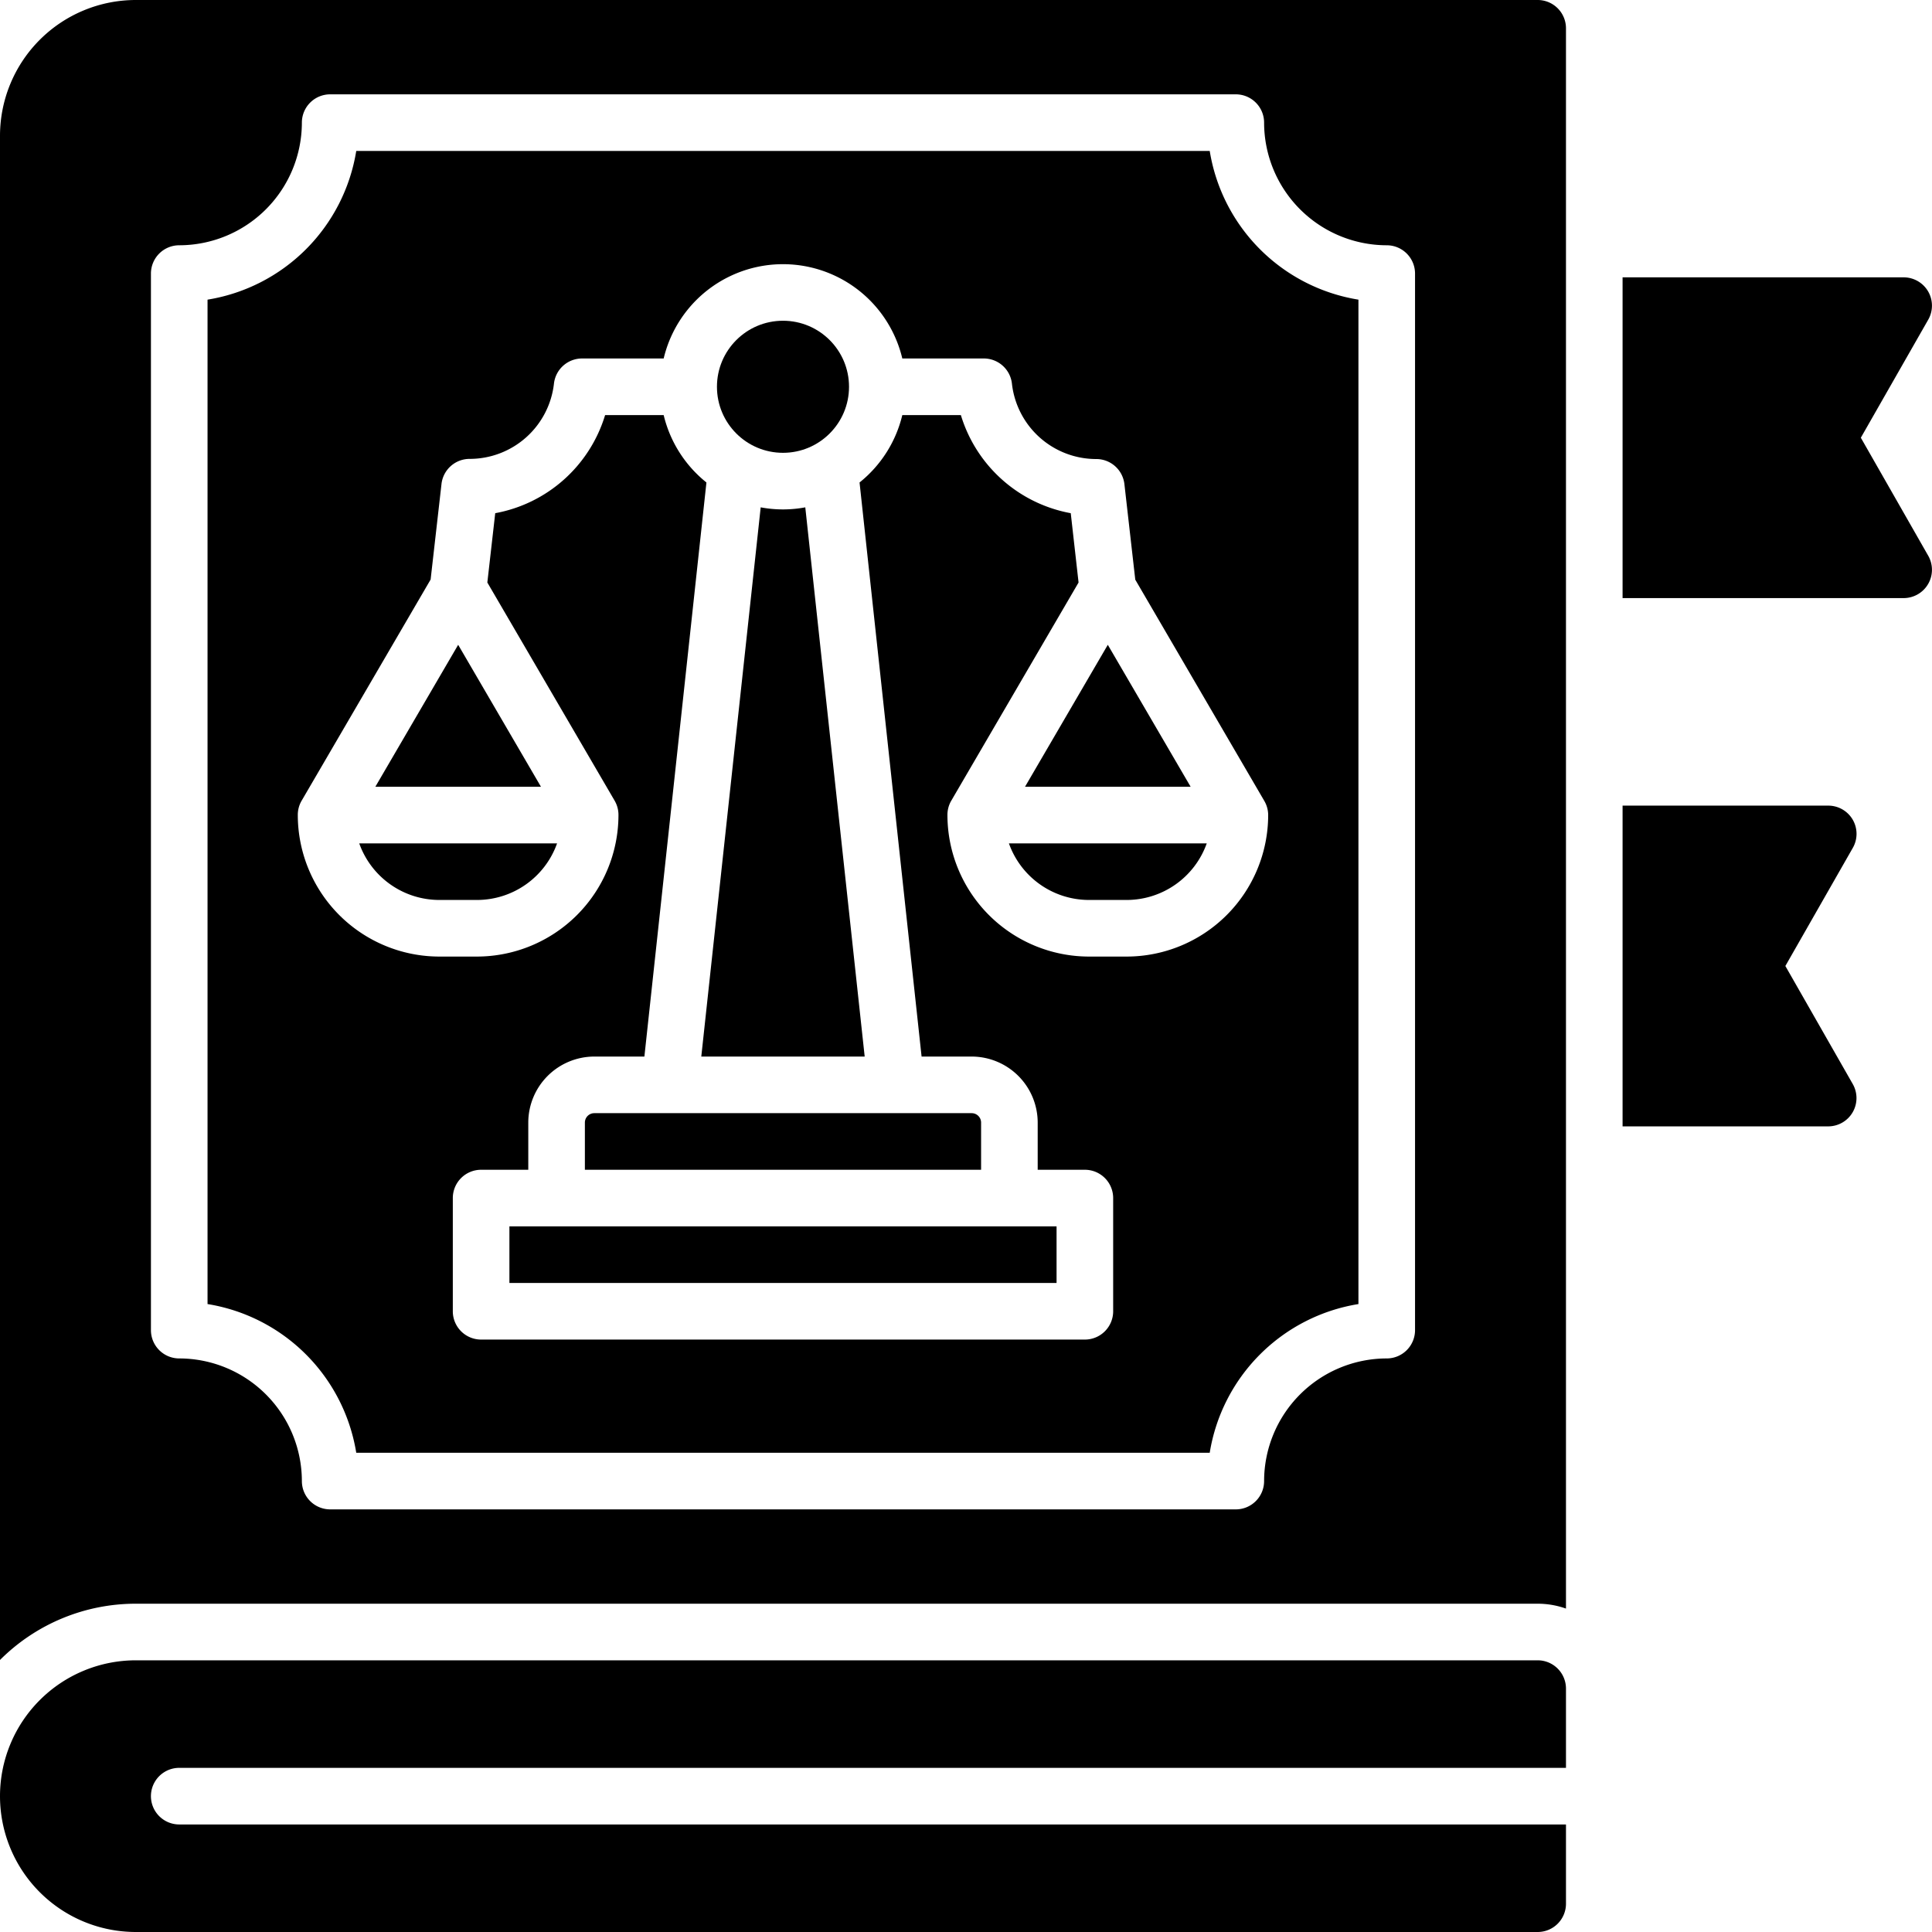
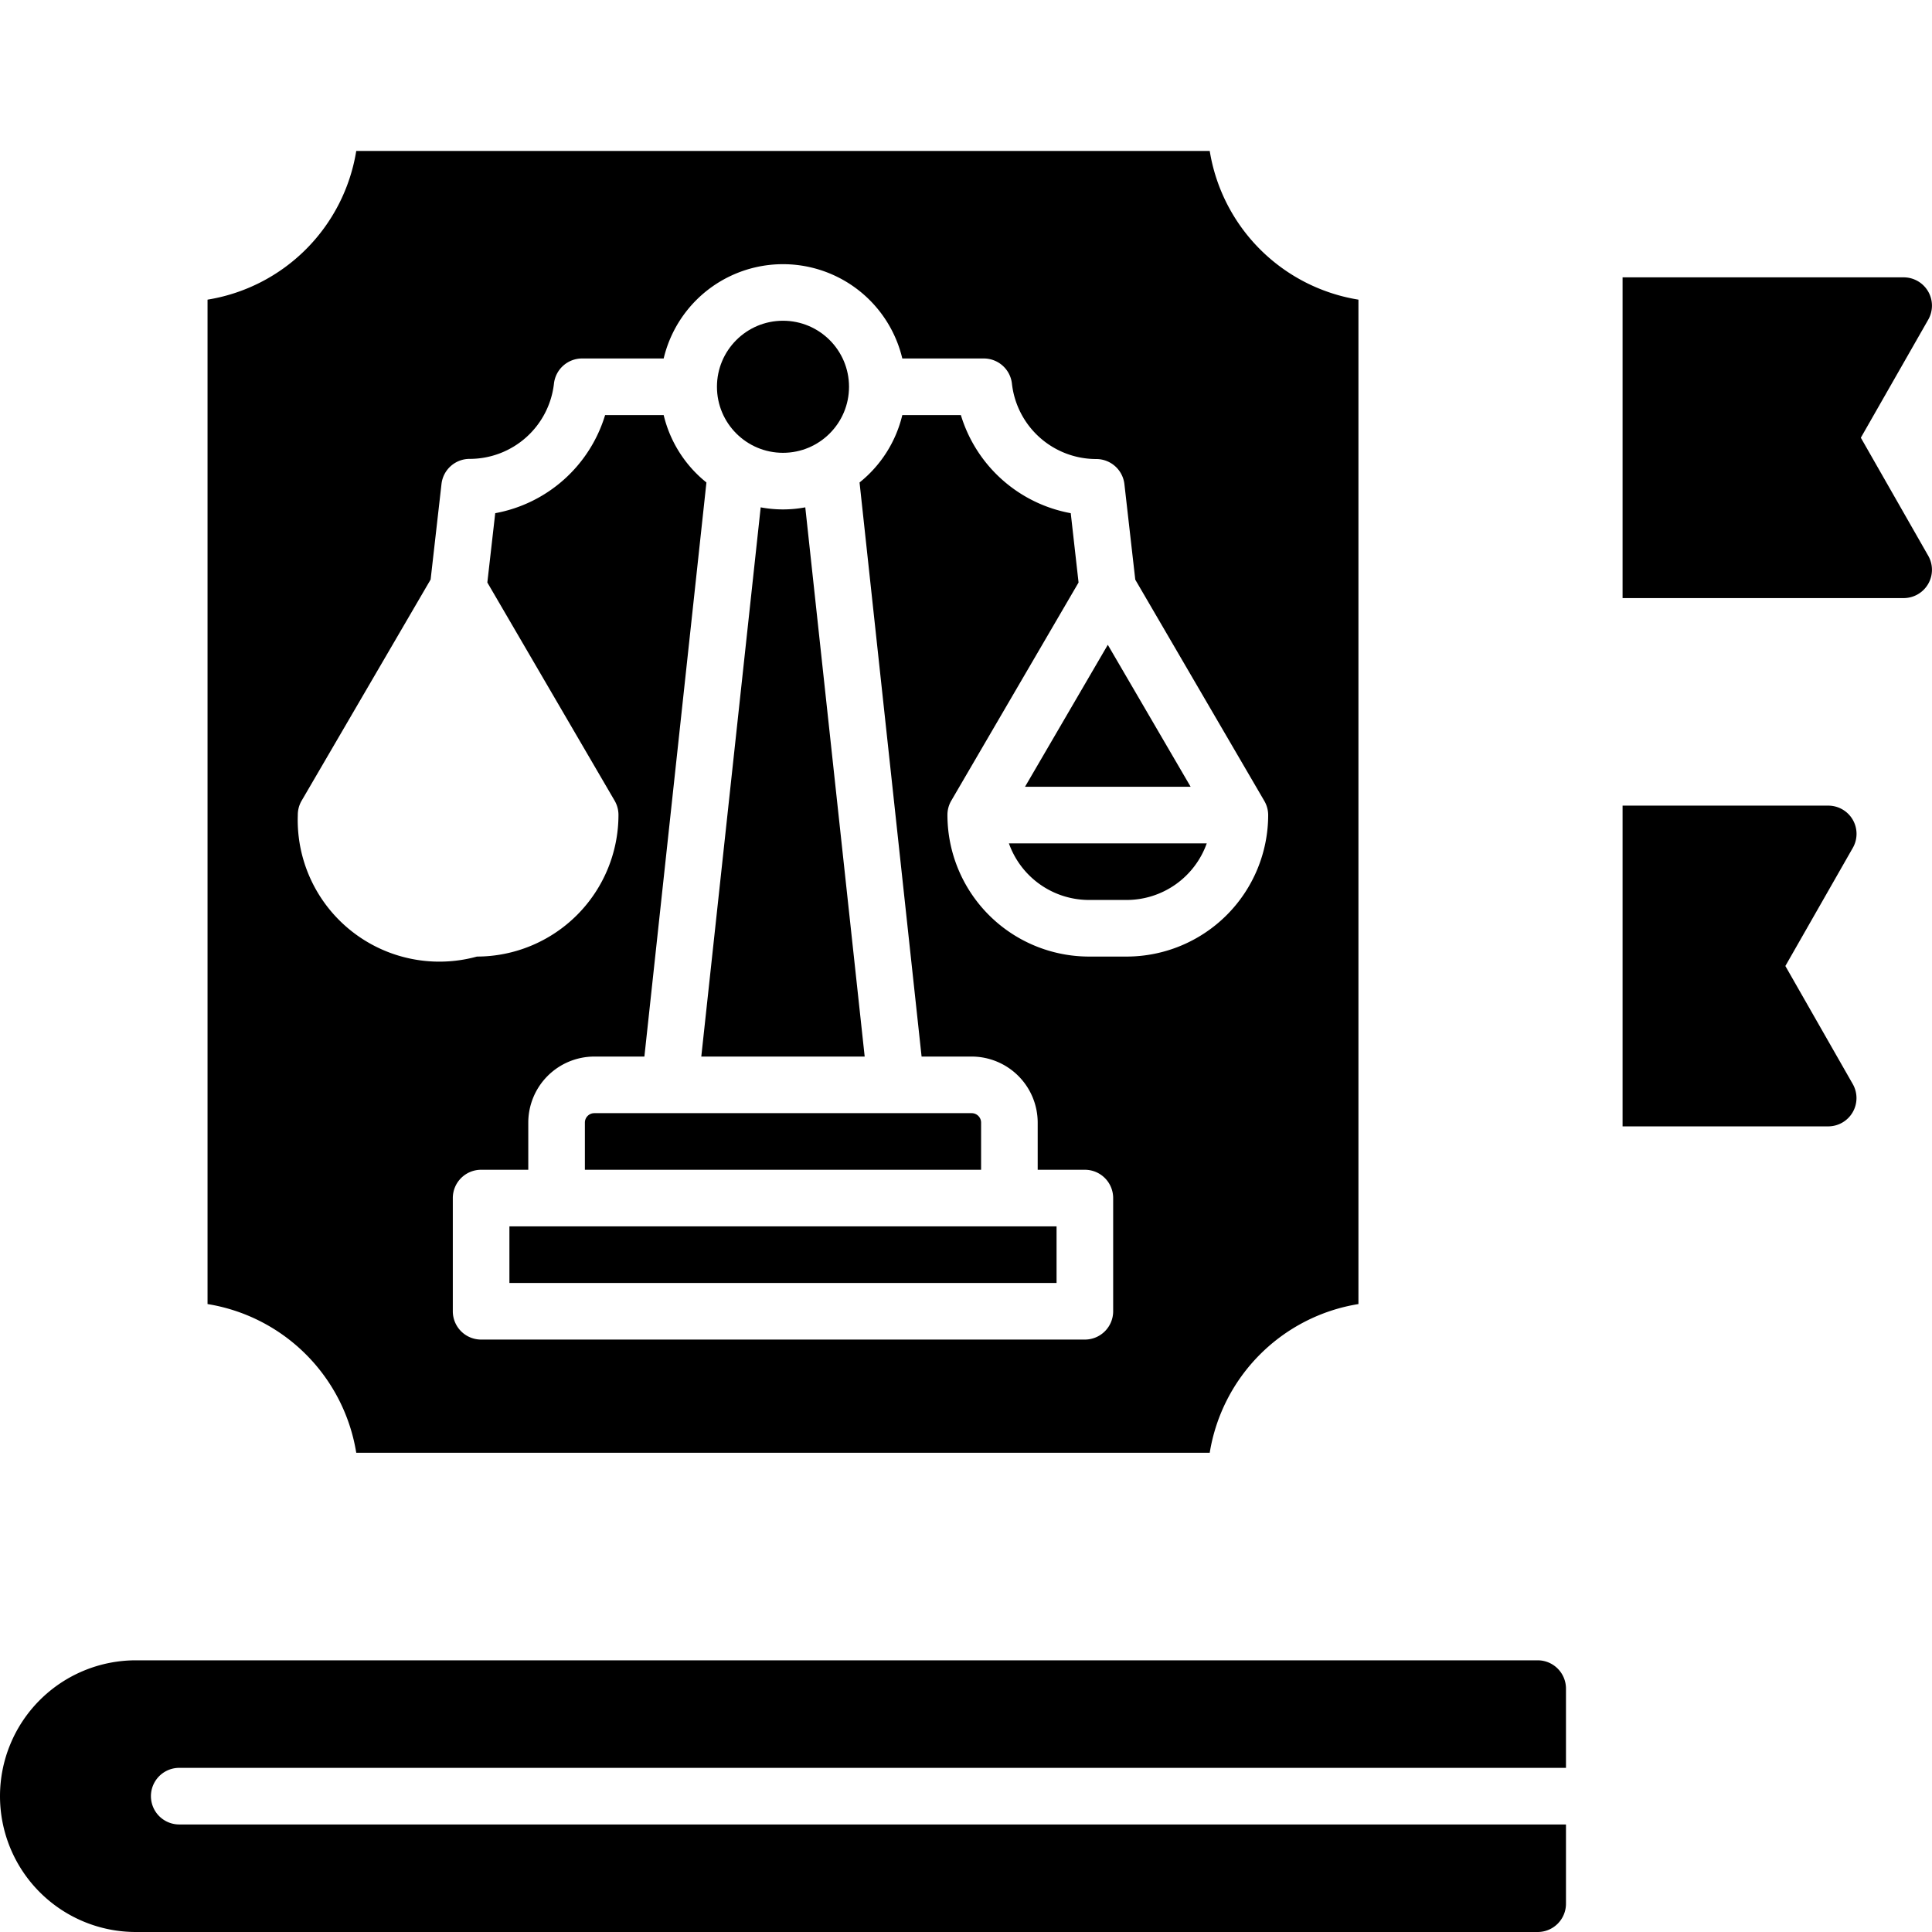
<svg xmlns="http://www.w3.org/2000/svg" id="OBJECT" viewBox="0 0 512 512">
  <title>law book</title>
  <path d="M407.5,440H36a36,36,0,0,0,0,72H407.5a7.5,7.5,0,0,0,7.5-7.5v-21H47.5a7.5,7.5,0,0,1,0-15H415v-21A7.5,7.5,0,0,0,407.5,440Z" />
  <path d="M493.14,116,511,84.72A7.5,7.5,0,0,0,504.5,73.5H430v85h74.5A7.5,7.5,0,0,0,511,147.28Z" />
  <path d="M491,217.24a7.5,7.5,0,0,0-6.49-3.74H430v85h54.5A7.5,7.5,0,0,0,491,287.28L473.14,256,491,224.72A7.49,7.49,0,0,0,491,217.24Z" />
  <circle cx="207.5" cy="102.5" r="17.5" />
  <path d="M155,297.5V310H260V297.5a2.5,2.5,0,0,0-2.5-2.5h-100A2.5,2.5,0,0,0,155,297.5Z" />
  <path d="M207.5,135a32,32,0,0,1-5.91-.55L185.85,280h43.3L213.41,134.45A32,32,0,0,1,207.5,135Z" />
  <rect x="135" y="325" width="145" height="15" />
  <polygon points="293.58 170.88 271.64 208.5 315.53 208.5 293.58 170.88" />
  <path d="M288.58,238.5h10a22.55,22.55,0,0,0,21.22-15H267.37A22.54,22.54,0,0,0,288.58,238.5Z" />
-   <polygon points="99.47 208.5 143.36 208.5 121.42 170.88 99.47 208.5" />
-   <path d="M407.5,0H36A36,36,0,0,0,0,36V439.91A50.83,50.83,0,0,1,36,425H407.5a22.46,22.46,0,0,1,7.5,1.29V7.5A7.5,7.5,0,0,0,407.5,0ZM375,352.5a7.5,7.5,0,0,1-7.5,7.5A32.54,32.54,0,0,0,335,392.5a7.5,7.5,0,0,1-7.5,7.5H87.5a7.5,7.5,0,0,1-7.5-7.5A32.54,32.54,0,0,0,47.5,360a7.5,7.5,0,0,1-7.5-7.5V72.5A7.5,7.5,0,0,1,47.5,65,32.54,32.54,0,0,0,80,32.5,7.5,7.5,0,0,1,87.5,25h240a7.5,7.5,0,0,1,7.5,7.5A32.54,32.54,0,0,0,367.5,65a7.5,7.5,0,0,1,7.5,7.5Z" />
-   <path d="M320.59,40H94.41A47.62,47.62,0,0,1,55,79.41V345.59A47.62,47.62,0,0,1,94.41,385H320.59A47.62,47.62,0,0,1,360,345.59V79.41A47.62,47.62,0,0,1,320.59,40Zm15.49,176a37.54,37.54,0,0,1-37.5,37.5h-10a37.55,37.55,0,0,1-37.5-37.5,7.46,7.46,0,0,1,1-3.78h0l33.75-57.85L283.76,136a37.48,37.48,0,0,1-29.12-26H239.12a32.57,32.57,0,0,1-11.33,17.86L244.23,280H257.5A17.52,17.52,0,0,1,275,297.5V310h12.5a7.5,7.5,0,0,1,7.5,7.5v30a7.5,7.5,0,0,1-7.5,7.5h-160a7.5,7.5,0,0,1-7.5-7.5v-30a7.5,7.5,0,0,1,7.5-7.5H140V297.5A17.52,17.52,0,0,1,157.5,280h13.27l16.44-152.14A32.57,32.57,0,0,1,175.88,110H160.36a37.48,37.48,0,0,1-29.12,26l-2.09,18.37,33.75,57.85h0a7.46,7.46,0,0,1,1,3.78,37.55,37.55,0,0,1-37.5,37.5h-10A37.54,37.54,0,0,1,78.92,216a7.45,7.45,0,0,1,1-3.78h0l34.2-58.64L117,128.26a7.5,7.5,0,0,1,7.45-6.65,22.48,22.48,0,0,0,22.36-20A7.5,7.5,0,0,1,154.28,95h21.6a32.5,32.5,0,0,1,63.24,0h21.6a7.5,7.5,0,0,1,7.45,6.65,22.48,22.48,0,0,0,22.36,20,7.5,7.5,0,0,1,7.45,6.65l2.88,25.32,34.2,58.64h0A7.45,7.45,0,0,1,336.08,216Z" />
-   <path d="M116.42,238.5h10a22.54,22.54,0,0,0,21.21-15H95.2A22.55,22.55,0,0,0,116.42,238.5Z" />
+   <path d="M320.59,40H94.41A47.62,47.62,0,0,1,55,79.41V345.59A47.62,47.62,0,0,1,94.41,385H320.59A47.62,47.62,0,0,1,360,345.59V79.41A47.62,47.62,0,0,1,320.59,40Zm15.49,176a37.54,37.54,0,0,1-37.5,37.5h-10a37.55,37.55,0,0,1-37.5-37.5,7.46,7.46,0,0,1,1-3.78h0l33.75-57.85L283.76,136a37.48,37.48,0,0,1-29.12-26H239.12a32.57,32.57,0,0,1-11.33,17.86L244.23,280H257.5A17.52,17.52,0,0,1,275,297.5V310h12.5a7.5,7.5,0,0,1,7.5,7.5v30a7.5,7.5,0,0,1-7.5,7.5h-160a7.5,7.5,0,0,1-7.5-7.5v-30a7.5,7.5,0,0,1,7.5-7.5H140V297.5A17.52,17.52,0,0,1,157.5,280h13.27l16.44-152.14A32.57,32.57,0,0,1,175.88,110H160.36a37.48,37.48,0,0,1-29.12,26l-2.09,18.37,33.75,57.85h0a7.46,7.46,0,0,1,1,3.78,37.55,37.55,0,0,1-37.5,37.5A37.54,37.54,0,0,1,78.92,216a7.45,7.45,0,0,1,1-3.78h0l34.2-58.64L117,128.26a7.5,7.5,0,0,1,7.45-6.65,22.48,22.48,0,0,0,22.36-20A7.5,7.5,0,0,1,154.28,95h21.6a32.5,32.5,0,0,1,63.24,0h21.6a7.5,7.5,0,0,1,7.45,6.65,22.48,22.48,0,0,0,22.36,20,7.5,7.5,0,0,1,7.45,6.65l2.88,25.32,34.2,58.64h0A7.45,7.45,0,0,1,336.08,216Z" />
</svg>